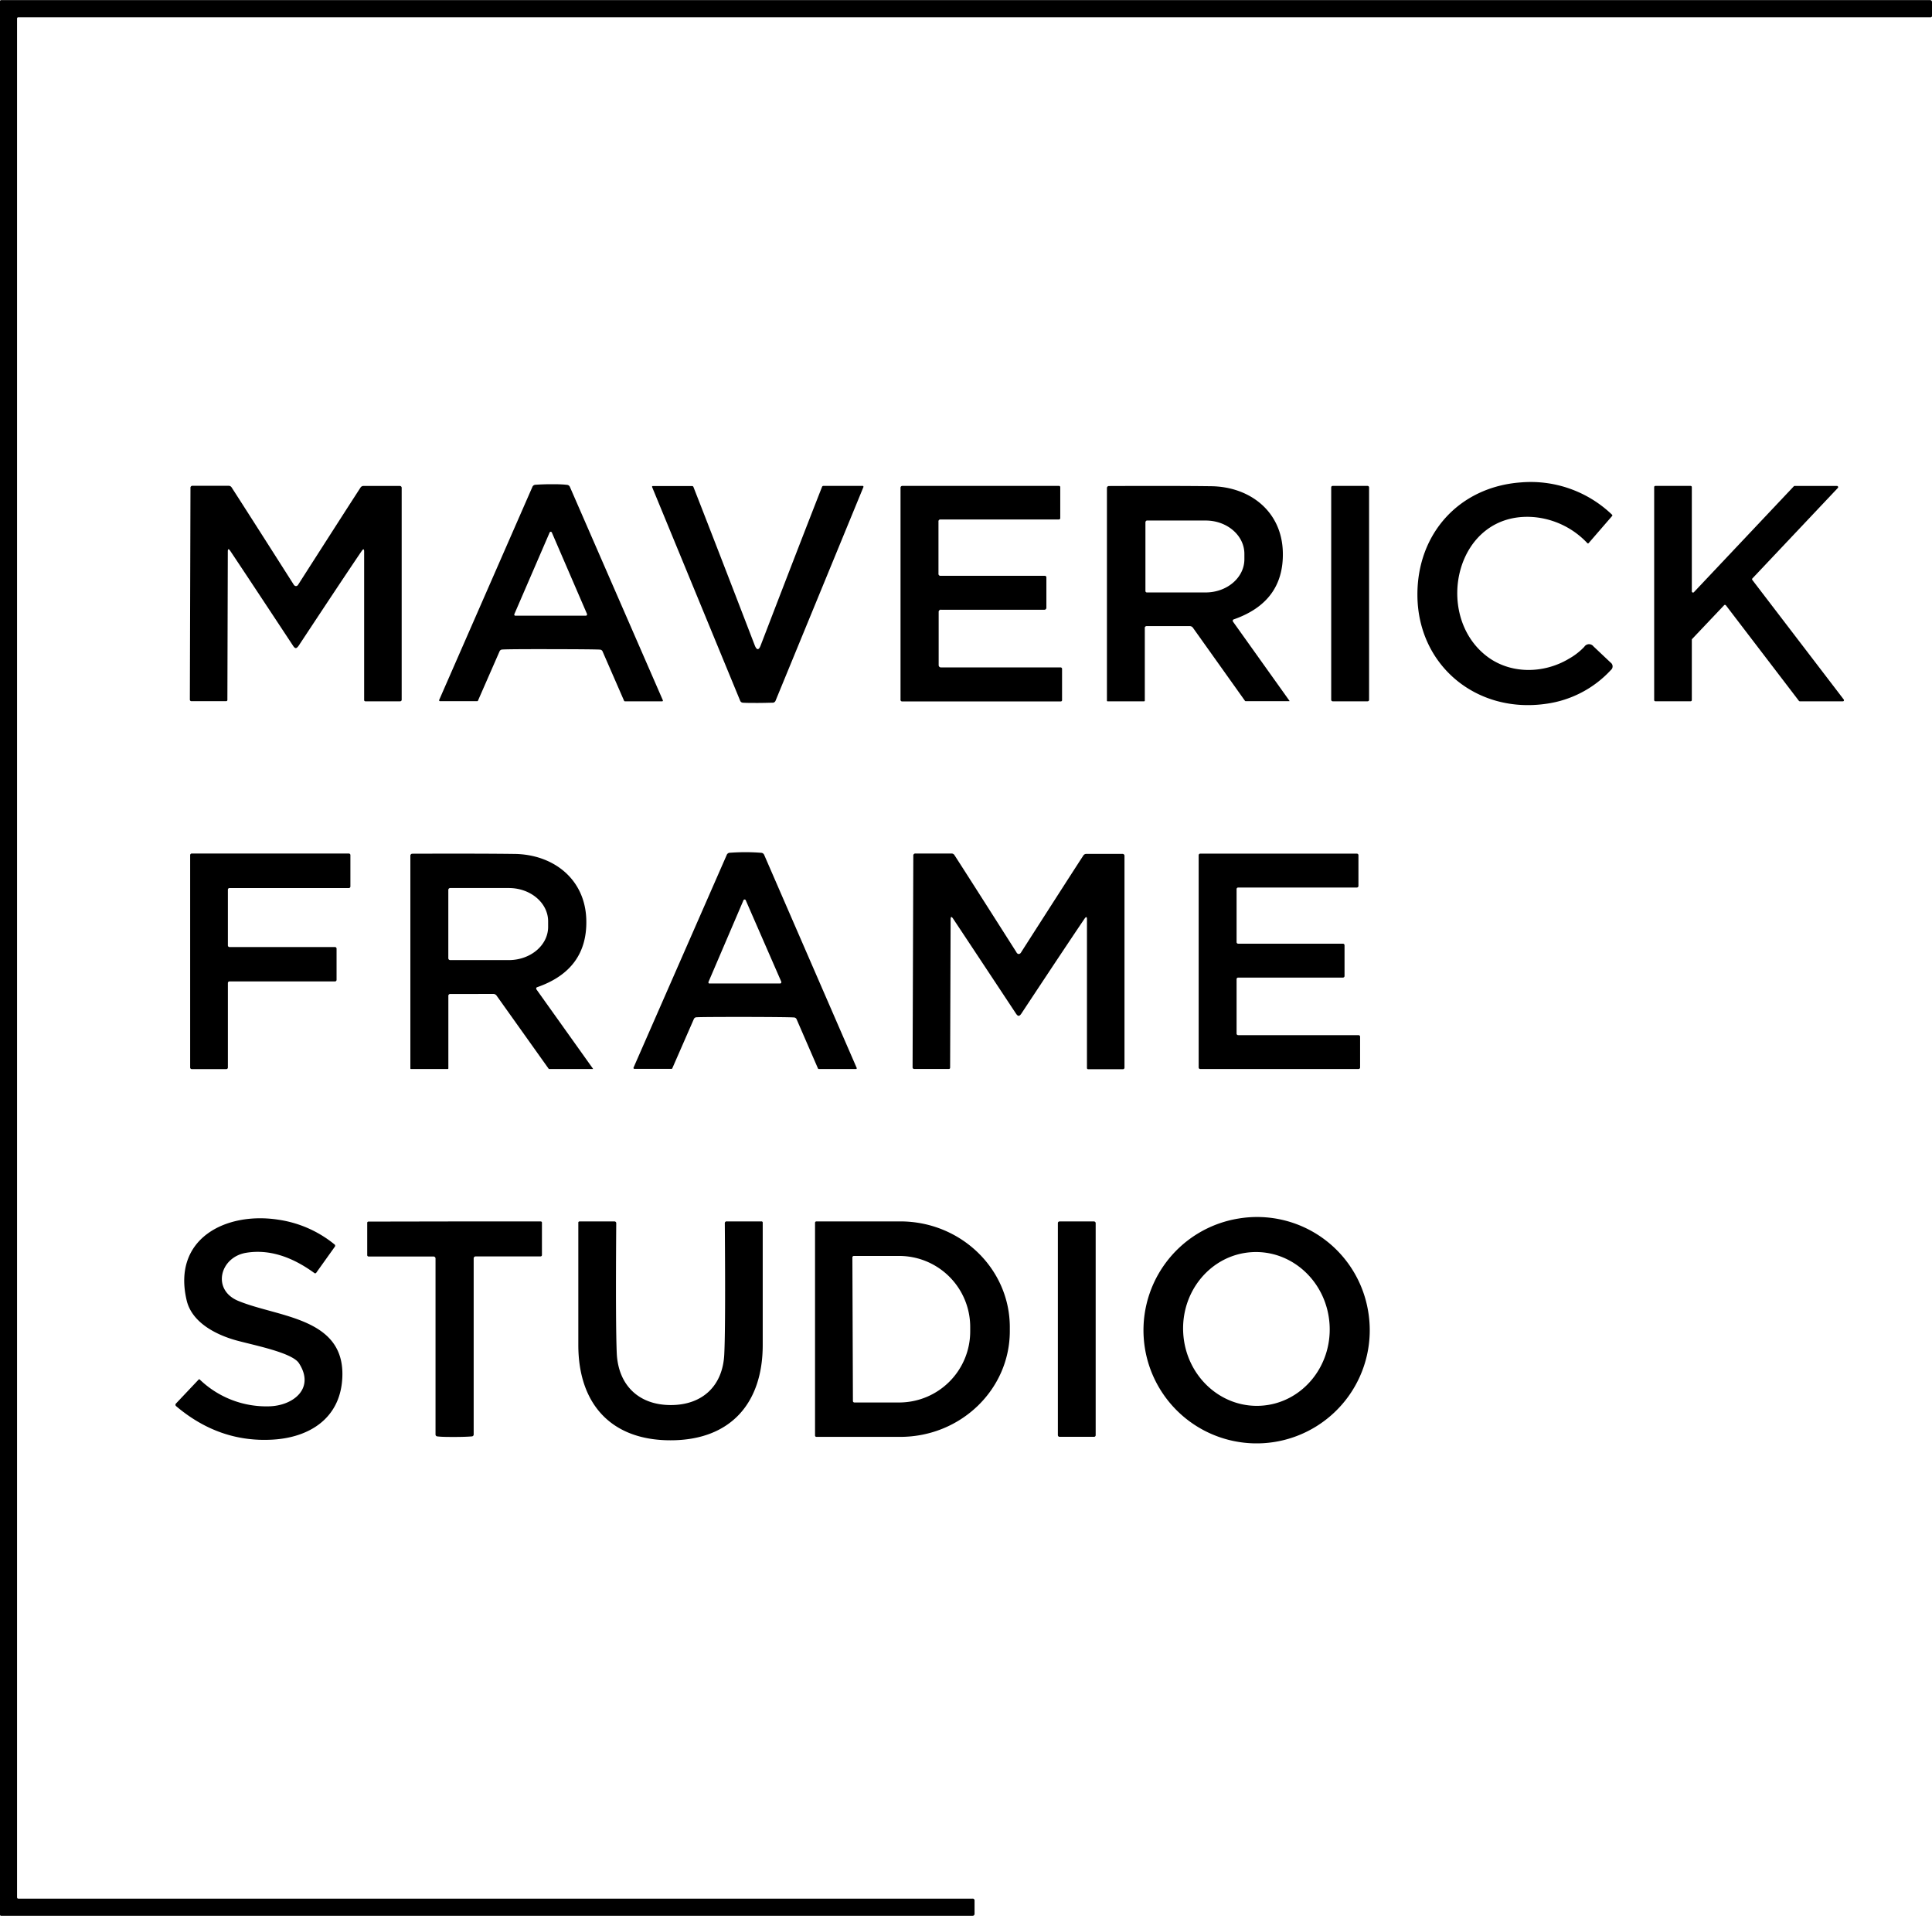
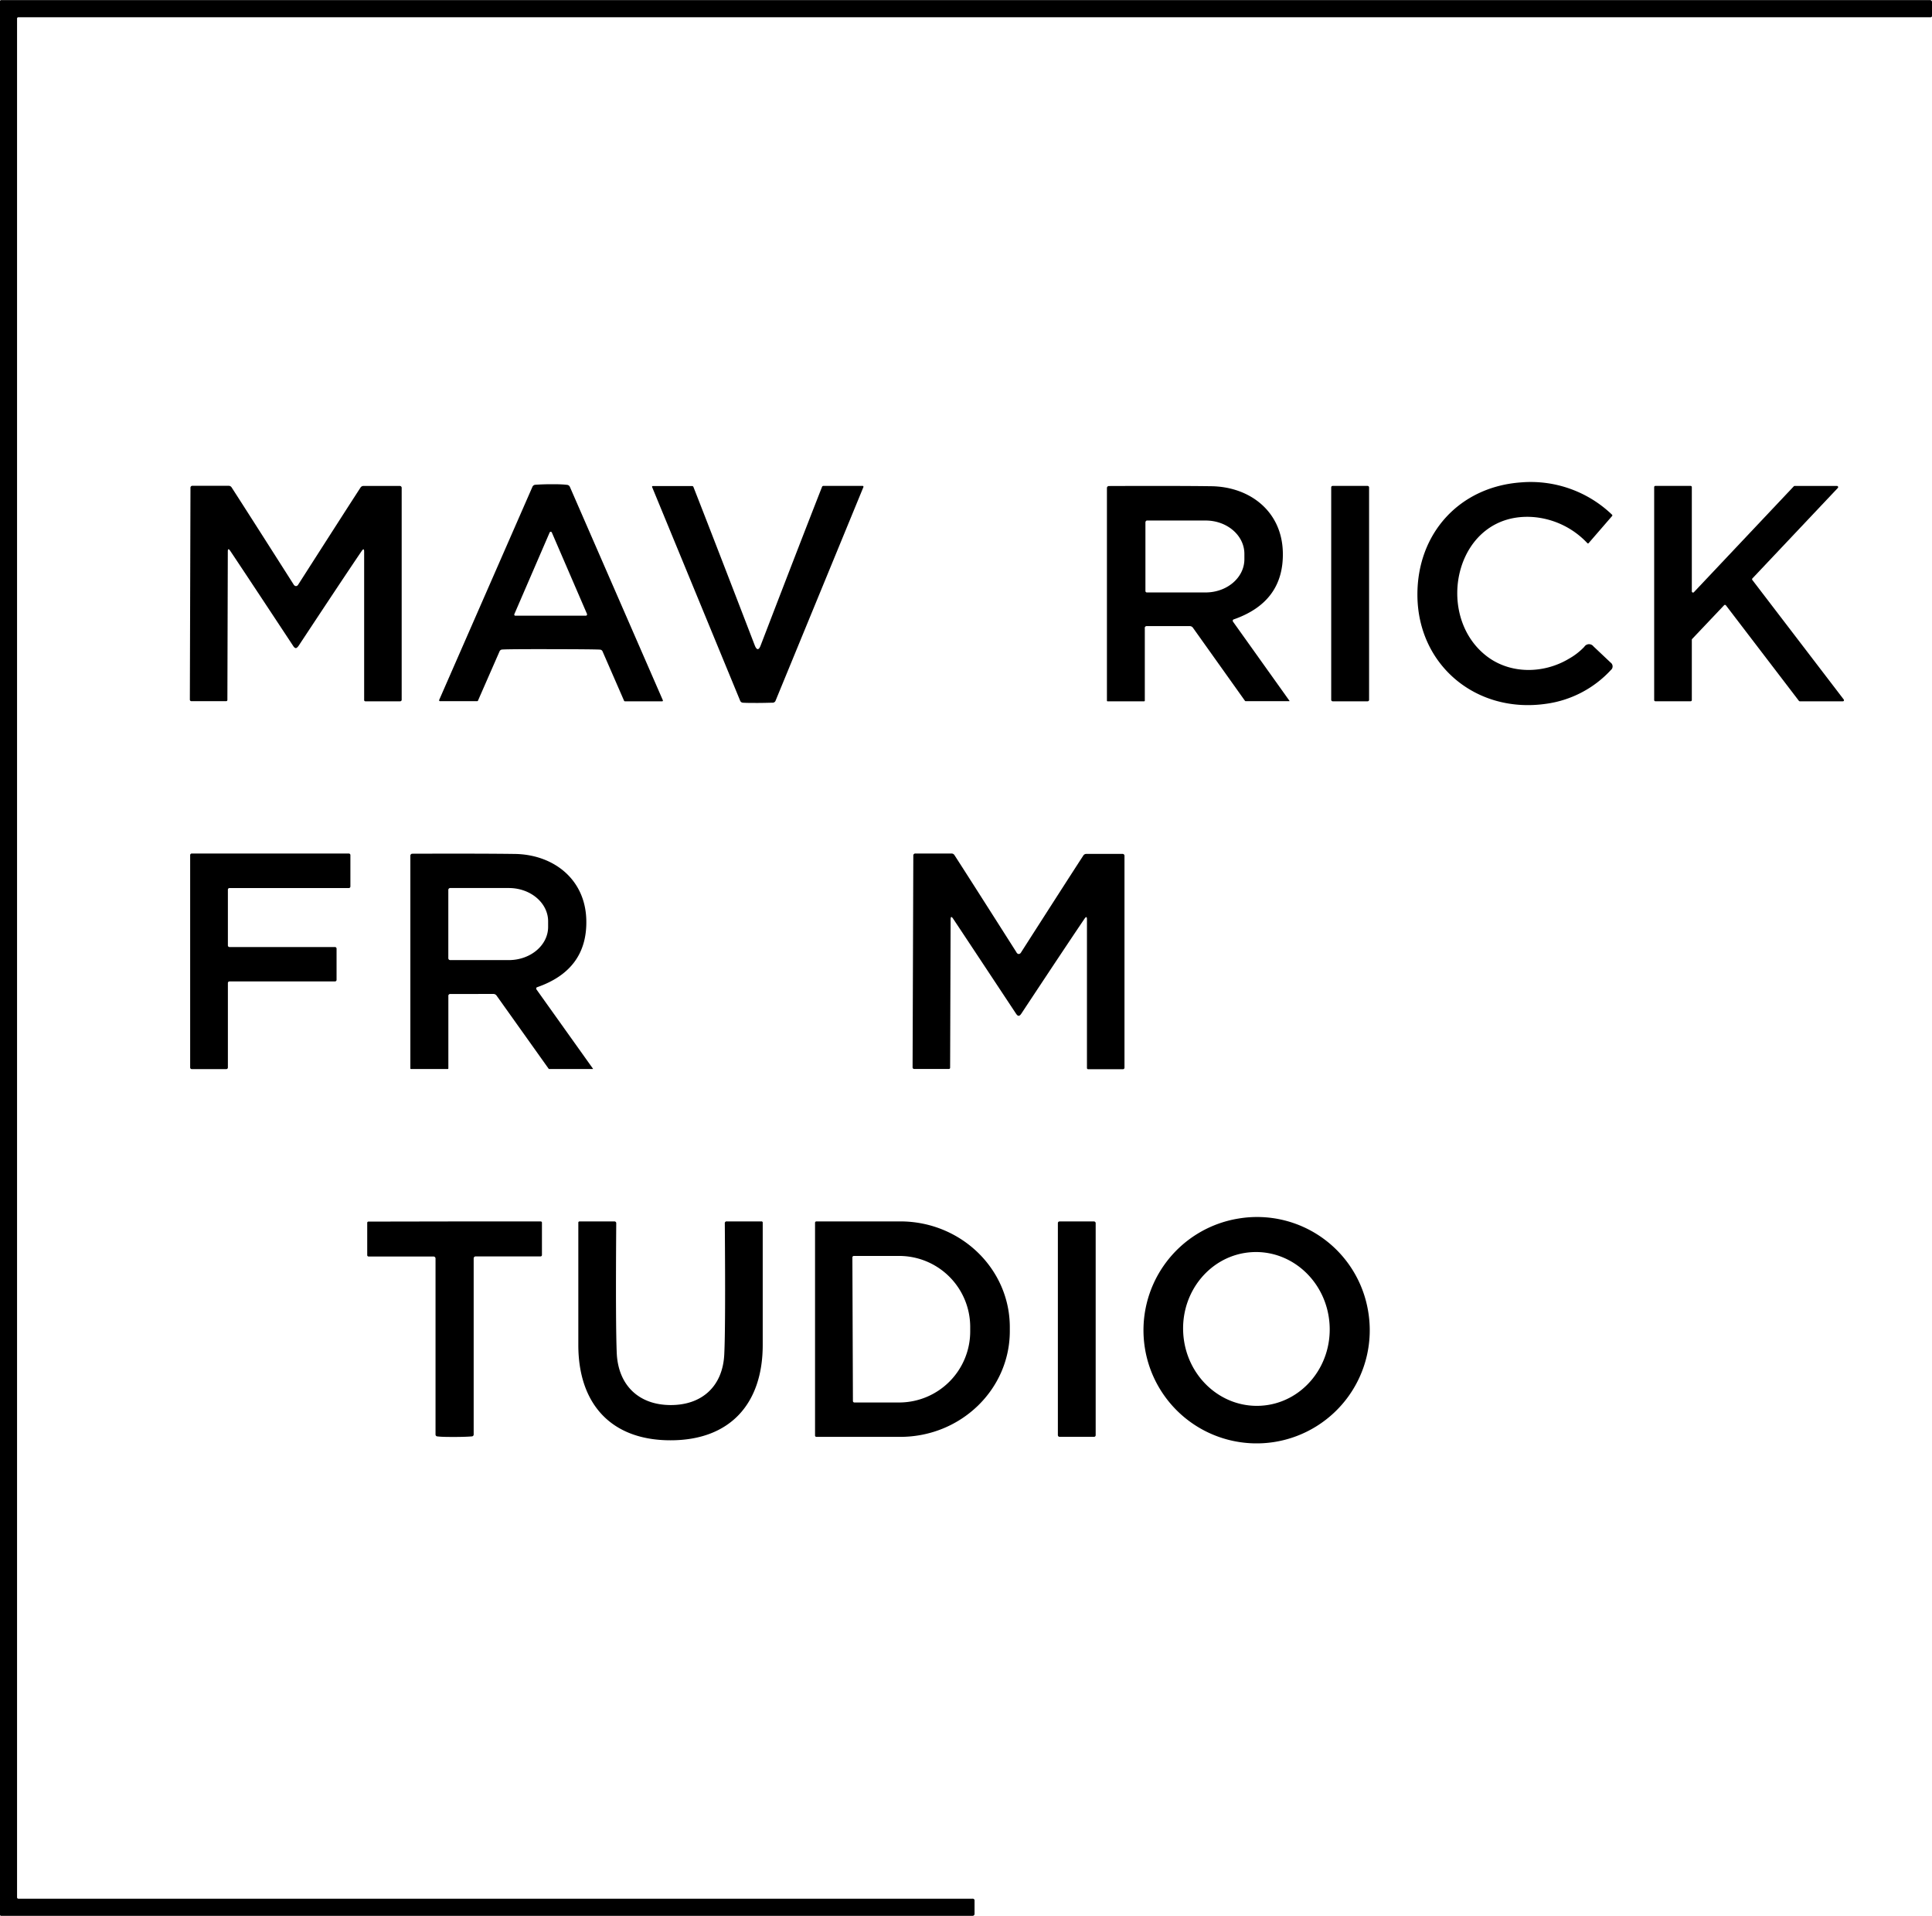
<svg xmlns="http://www.w3.org/2000/svg" id="Слой_1" data-name="Слой 1" viewBox="0 0 502.91 498.64">
  <path d="M320.44,218.48V707.53a.35.35,0,0,0,.34.35H569.15a.46.46,0,0,1,.53.52v3.43a.5.5,0,0,1-.5.5H316.29A.29.29,0,0,1,316,712h0V214a.29.29,0,0,1,.28-.28H818.44a.47.47,0,0,1,.47.48v3.57a.36.36,0,0,1-.4.41H320.77A.33.33,0,0,0,320.44,218.48Z" transform="translate(-316 -213.69)" />
  <path d="M702.85,384.36c6.14,4.83,14.9,4.77,21.55.78a16.93,16.93,0,0,0,4-3.1,1.45,1.45,0,0,1,2.38-.12l4.47,4.22a1.22,1.22,0,0,1,.06,1.95,28.09,28.09,0,0,1-16.87,8.78c-18.16,2.62-33.4-10.05-33.48-28.28-.08-16,10.86-28.16,26.9-29.34a30.56,30.56,0,0,1,23.74,8.38.26.26,0,0,1,0,.41l-6.06,7a.22.22,0,0,1-.36,0,21.67,21.67,0,0,0-14.15-6.78C695,346.87,689,373.48,702.85,384.36Z" transform="translate(-316 -213.69)" />
  <path d="M459.48,339.72c1.33,0,2.69,0,4.08.16a.89.89,0,0,1,.8.57l24.18,55.49a.21.21,0,0,1-.11.28l-.09,0h-9.67a.22.22,0,0,1-.22-.14l-5.59-12.82a.76.76,0,0,0-.68-.49q-1.46-.1-12.73-.12t-12.74.1a.76.76,0,0,0-.68.49l-5.61,12.81a.22.22,0,0,1-.22.14h-9.67a.22.22,0,0,1-.22-.21.29.29,0,0,1,0-.09l24.27-55.46a.89.89,0,0,1,.8-.57Q457.47,339.72,459.48,339.72Zm-9.59,33.81a.31.31,0,0,0,.17.41l.12,0H468.5a.31.31,0,0,0,.31-.31.25.25,0,0,0,0-.12l-9.17-21.24a.32.32,0,0,0-.41-.15.31.31,0,0,0-.15.15Z" transform="translate(-316 -213.69)" />
  <path d="M393,382.37q-.32,0-.69-.57-12.44-18.85-16.38-24.74c-.42-.61-.63-.55-.63.19l-.11,38.58a.32.32,0,0,1-.35.36l-9,0a.4.4,0,0,1-.42-.38l.16-55.12a.5.5,0,0,1,.56-.56l9.35,0a.91.91,0,0,1,.81.43q3.62,5.6,16.13,25.25a.8.8,0,0,0,.62.43.74.74,0,0,0,.6-.43q12.56-19.63,16.19-25.21a.91.91,0,0,1,.81-.43H420a.5.5,0,0,1,.56.56l0,55.11a.4.4,0,0,1-.42.38h-9a.32.32,0,0,1-.35-.36l0-38.58c0-.74-.21-.8-.63-.19q-4,5.86-16.44,24.7Q393.3,382.37,393,382.37Z" transform="translate(-316 -213.69)" />
  <rect x="346.52" y="126.47" width="9.86" height="56.06" rx="0.36" />
  <path d="M783.17,340.17h11a.31.31,0,0,1,.31.31.32.32,0,0,1-.08.21l-22.25,23.56a.32.32,0,0,0,0,.4l23.76,31.07a.31.31,0,0,1,0,.43.31.31,0,0,1-.2.07H784.5a.33.33,0,0,1-.24-.12l-19-24.86a.32.32,0,0,0-.44-.05l0,0L756.47,380a.32.32,0,0,0-.08.21v15.69a.31.31,0,0,1-.31.31H746.9a.31.31,0,0,1-.31-.31V340.47a.31.31,0,0,1,.31-.31h9.18a.31.31,0,0,1,.31.31v27.14a.31.31,0,0,0,.31.31.29.29,0,0,0,.23-.1l26-27.55A.32.32,0,0,1,783.17,340.17Z" transform="translate(-316 -213.69)" />
  <path d="M513.25,382.64c.26,0,.5-.3.73-.9q10.44-27.17,16-41.33a.36.36,0,0,1,.36-.25h10.22a.2.2,0,0,1,.2.2.19.19,0,0,1,0,.08l-22.87,55.61a.82.82,0,0,1-.78.54c-.89,0-2.17.06-3.83.06s-2.95,0-3.84-.06a.82.82,0,0,1-.78-.54l-22.91-55.59a.2.2,0,0,1,.1-.26l.08,0h10.22a.36.36,0,0,1,.36.25q5.56,14.18,16,41.32C512.75,382.34,513,382.64,513.25,382.64Z" transform="translate(-316 -213.69)" />
-   <path d="M561,372.38a.58.58,0,0,0-.66.66v13.77a.58.58,0,0,0,.59.59H592a.4.4,0,0,1,.46.46v8a.34.34,0,0,1-.39.39H550.89a.42.42,0,0,1-.48-.48V340.61a.46.46,0,0,1,.46-.45h40.74a.33.33,0,0,1,.38.37v8a.36.36,0,0,1-.35.37H560.84a.48.48,0,0,0-.55.55V363a.5.5,0,0,0,.56.56H587.9a.42.42,0,0,1,.48.48v7.84a.51.51,0,0,1-.52.51H561Z" transform="translate(-316 -213.69)" />
  <path d="M614,377.24V396a.19.19,0,0,1-.22.22h-9.46a.16.16,0,0,1-.18-.18V340.71a.51.51,0,0,1,.51-.52q17.76-.07,26.64.05c10,.13,18.41,6.48,18.64,17.23q.29,12.88-12.81,17.44a.33.33,0,0,0-.21.42.41.41,0,0,0,0,.09l14.73,20.65a.08.08,0,0,1,0,.12l0,0H640.27a.26.26,0,0,1-.21-.11l-13.53-19a1,1,0,0,0-.84-.43H614.52A.48.48,0,0,0,614,377.24Zm.16-27.73,0,18a.38.38,0,0,0,.38.38l15.28,0c5.57,0,10.09-3.85,10.1-8.63h0v-1.42c0-4.78-4.49-8.66-10.06-8.67l-15.28,0a.38.38,0,0,0-.38.38Z" transform="translate(-316 -213.69)" />
-   <path d="M510,478.37q-11.27,0-12.72.09a.76.76,0,0,0-.68.49L491,491.75a.22.22,0,0,1-.22.14l-9.67,0a.23.23,0,0,1-.21-.22.19.19,0,0,1,0-.08l24.27-55.38a.89.89,0,0,1,.81-.57c1.38-.1,2.74-.15,4.07-.15s2.69.05,4.07.16a.89.89,0,0,1,.81.57L539,491.64a.21.21,0,0,1-.11.28l-.09,0h-9.66a.22.22,0,0,1-.22-.14L523.37,479a.76.76,0,0,0-.68-.49Q521.24,478.4,510,478.37Zm-9.57-9.12a.32.32,0,0,0,.16.42.35.35,0,0,0,.14,0l18.33,0a.32.32,0,0,0,.32-.32.28.28,0,0,0,0-.13L510.12,448a.32.32,0,0,0-.42-.17.29.29,0,0,0-.17.17Z" transform="translate(-316 -213.69)" />
  <path d="M403.61,460.59v8.13a.41.41,0,0,1-.41.41H375.73a.41.41,0,0,0-.41.41h0v22a.41.41,0,0,1-.41.41h-9a.41.41,0,0,1-.41-.41h0V436.25a.41.41,0,0,1,.41-.41H406.8a.41.41,0,0,1,.41.41h0v8.17a.41.41,0,0,1-.41.41H375.73a.41.41,0,0,0-.41.41h0v14.53a.41.41,0,0,0,.41.41H403.2A.41.41,0,0,1,403.61,460.59Z" transform="translate(-316 -213.69)" />
  <path d="M433.26,472.4a.48.48,0,0,0-.55.55v18.76a.19.19,0,0,1-.22.22H423a.16.16,0,0,1-.18-.18l0-55.34a.51.51,0,0,1,.51-.52q17.78-.06,26.65.06c10,.13,18.41,6.49,18.64,17.24q.29,12.9-12.82,17.45a.33.33,0,0,0-.2.43.2.2,0,0,0,0,.08l14.73,20.66a.08.08,0,0,1,0,.12l-.05,0H459a.26.26,0,0,1-.21-.11l-13.53-19a1,1,0,0,0-.84-.43Zm-.56-27.09,0,17.78a.49.49,0,0,0,.49.49l15.24,0c5.65,0,10.24-3.85,10.25-8.63h0v-1.46c0-4.78-4.56-8.66-10.21-8.67l-15.24,0A.49.49,0,0,0,432.7,445.31Z" transform="translate(-316 -213.69)" />
  <path d="M581.18,462a.76.76,0,0,0,.61-.43q12.56-19.62,16.2-25.2a.91.91,0,0,1,.81-.43h9.35a.5.5,0,0,1,.56.56V491.6a.4.4,0,0,1-.42.38h-9a.32.32,0,0,1-.35-.36V453c0-.74-.21-.8-.63-.19q-4,5.87-16.45,24.7c-.25.38-.49.57-.7.57s-.44-.19-.69-.57Q568,458.66,564.09,452.78c-.42-.61-.63-.55-.64.19l-.13,38.59c0,.24-.13.36-.36.35l-9,0a.4.4,0,0,1-.41-.38l.19-55.13a.51.51,0,0,1,.57-.56l9.35,0a.88.88,0,0,1,.8.43q3.62,5.6,16.12,25.26A.75.75,0,0,0,581.18,462Z" transform="translate(-316 -213.69)" />
-   <path d="M638.3,483.11h31.33a.41.41,0,0,1,.41.41v8a.41.41,0,0,1-.41.41h-41.2a.41.41,0,0,1-.41-.41V436.28a.41.41,0,0,1,.41-.41H669.2a.41.41,0,0,1,.41.41v8a.41.41,0,0,1-.41.41H638.3a.41.41,0,0,0-.41.41v13.8a.41.41,0,0,0,.41.41h27.28a.41.41,0,0,1,.41.41v8a.41.41,0,0,1-.41.41H638.3a.41.41,0,0,0-.41.41v14.2A.41.41,0,0,0,638.3,483.11Z" transform="translate(-316 -213.69)" />
-   <path d="M378,552.27c10.53,4.37,28.29,4.28,27.07,20.58-.75,10.09-8.59,15-18.14,15.54q-13.87.79-25.09-8.72a.46.46,0,0,1-.05-.66h0l5.95-6.29a.16.16,0,0,1,.23,0h0a25,25,0,0,0,18.12,7c6.26-.16,12-4.69,7.71-11.25-1.79-2.72-11.51-4.61-16.15-5.87-5.22-1.42-11.67-4.58-13.06-10.45-3.82-16.12,10.24-23.13,23.89-21a29.93,29.93,0,0,1,14.61,6.44.42.42,0,0,1,.08.57l-4.82,6.75a.35.35,0,0,1-.56.09q-9.18-6.67-17.78-5.23C373.23,540.94,371.08,549.38,378,552.27Z" transform="translate(-316 -213.69)" />
  <path d="M672.14,555a29.45,29.45,0,1,1-33.65-24.17A29.3,29.3,0,0,1,672.14,555Zm-27.83,24.56c10.51-.66,18.48-10.14,17.78-21.18s-9.78-19.44-20.3-18.78h0c-10.51.66-18.48,10.14-17.78,21.18s9.78,19.44,20.3,18.78Z" transform="translate(-316 -213.69)" />
  <path d="M434.31,531.6h22.4a.32.32,0,0,1,.36.36v8.38a.36.36,0,0,1-.36.36h-16.9a.51.51,0,0,0-.51.51h0V587a.5.5,0,0,1-.5.55c-1.13.09-2.62.14-4.47.14s-3.33,0-4.46-.14a.5.5,0,0,1-.5-.55l0-45.77a.51.51,0,0,0-.51-.5h-16.9a.36.36,0,0,1-.37-.35h0V532a.32.32,0,0,1,.36-.36Z" transform="translate(-316 -213.69)" />
  <path d="M490.61,579.39c8.24,0,13.54-5,13.92-13.21q.35-7.06.14-34.07a.46.46,0,0,1,.52-.52h9a.31.31,0,0,1,.35.35q0,21.82,0,31.81c0,15.16-8.37,24.81-24,24.81s-24-9.64-24-24.8q0-10,0-31.81a.31.31,0,0,1,.35-.35h9a.46.46,0,0,1,.52.52q-.19,27,.15,34.07C477.06,574.35,482.37,579.39,490.61,579.39Z" transform="translate(-316 -213.69)" />
  <path d="M528.16,531.94a.35.35,0,0,1,.35-.35h21.82c15.76,0,28.53,12.33,28.53,27.54v1c0,15.21-12.77,27.54-28.53,27.54H528.51a.35.35,0,0,1-.35-.35h0Zm9.72,9.06.14,37.34a.38.38,0,0,0,.38.38l11.74,0a18.5,18.5,0,0,0,18.41-18.57V559A18.49,18.49,0,0,0,550,540.58h0l-11.74,0a.38.38,0,0,0-.38.38Z" transform="translate(-316 -213.69)" />
  <rect x="275.37" y="317.91" width="9.84" height="56.06" rx="0.41" />
</svg>